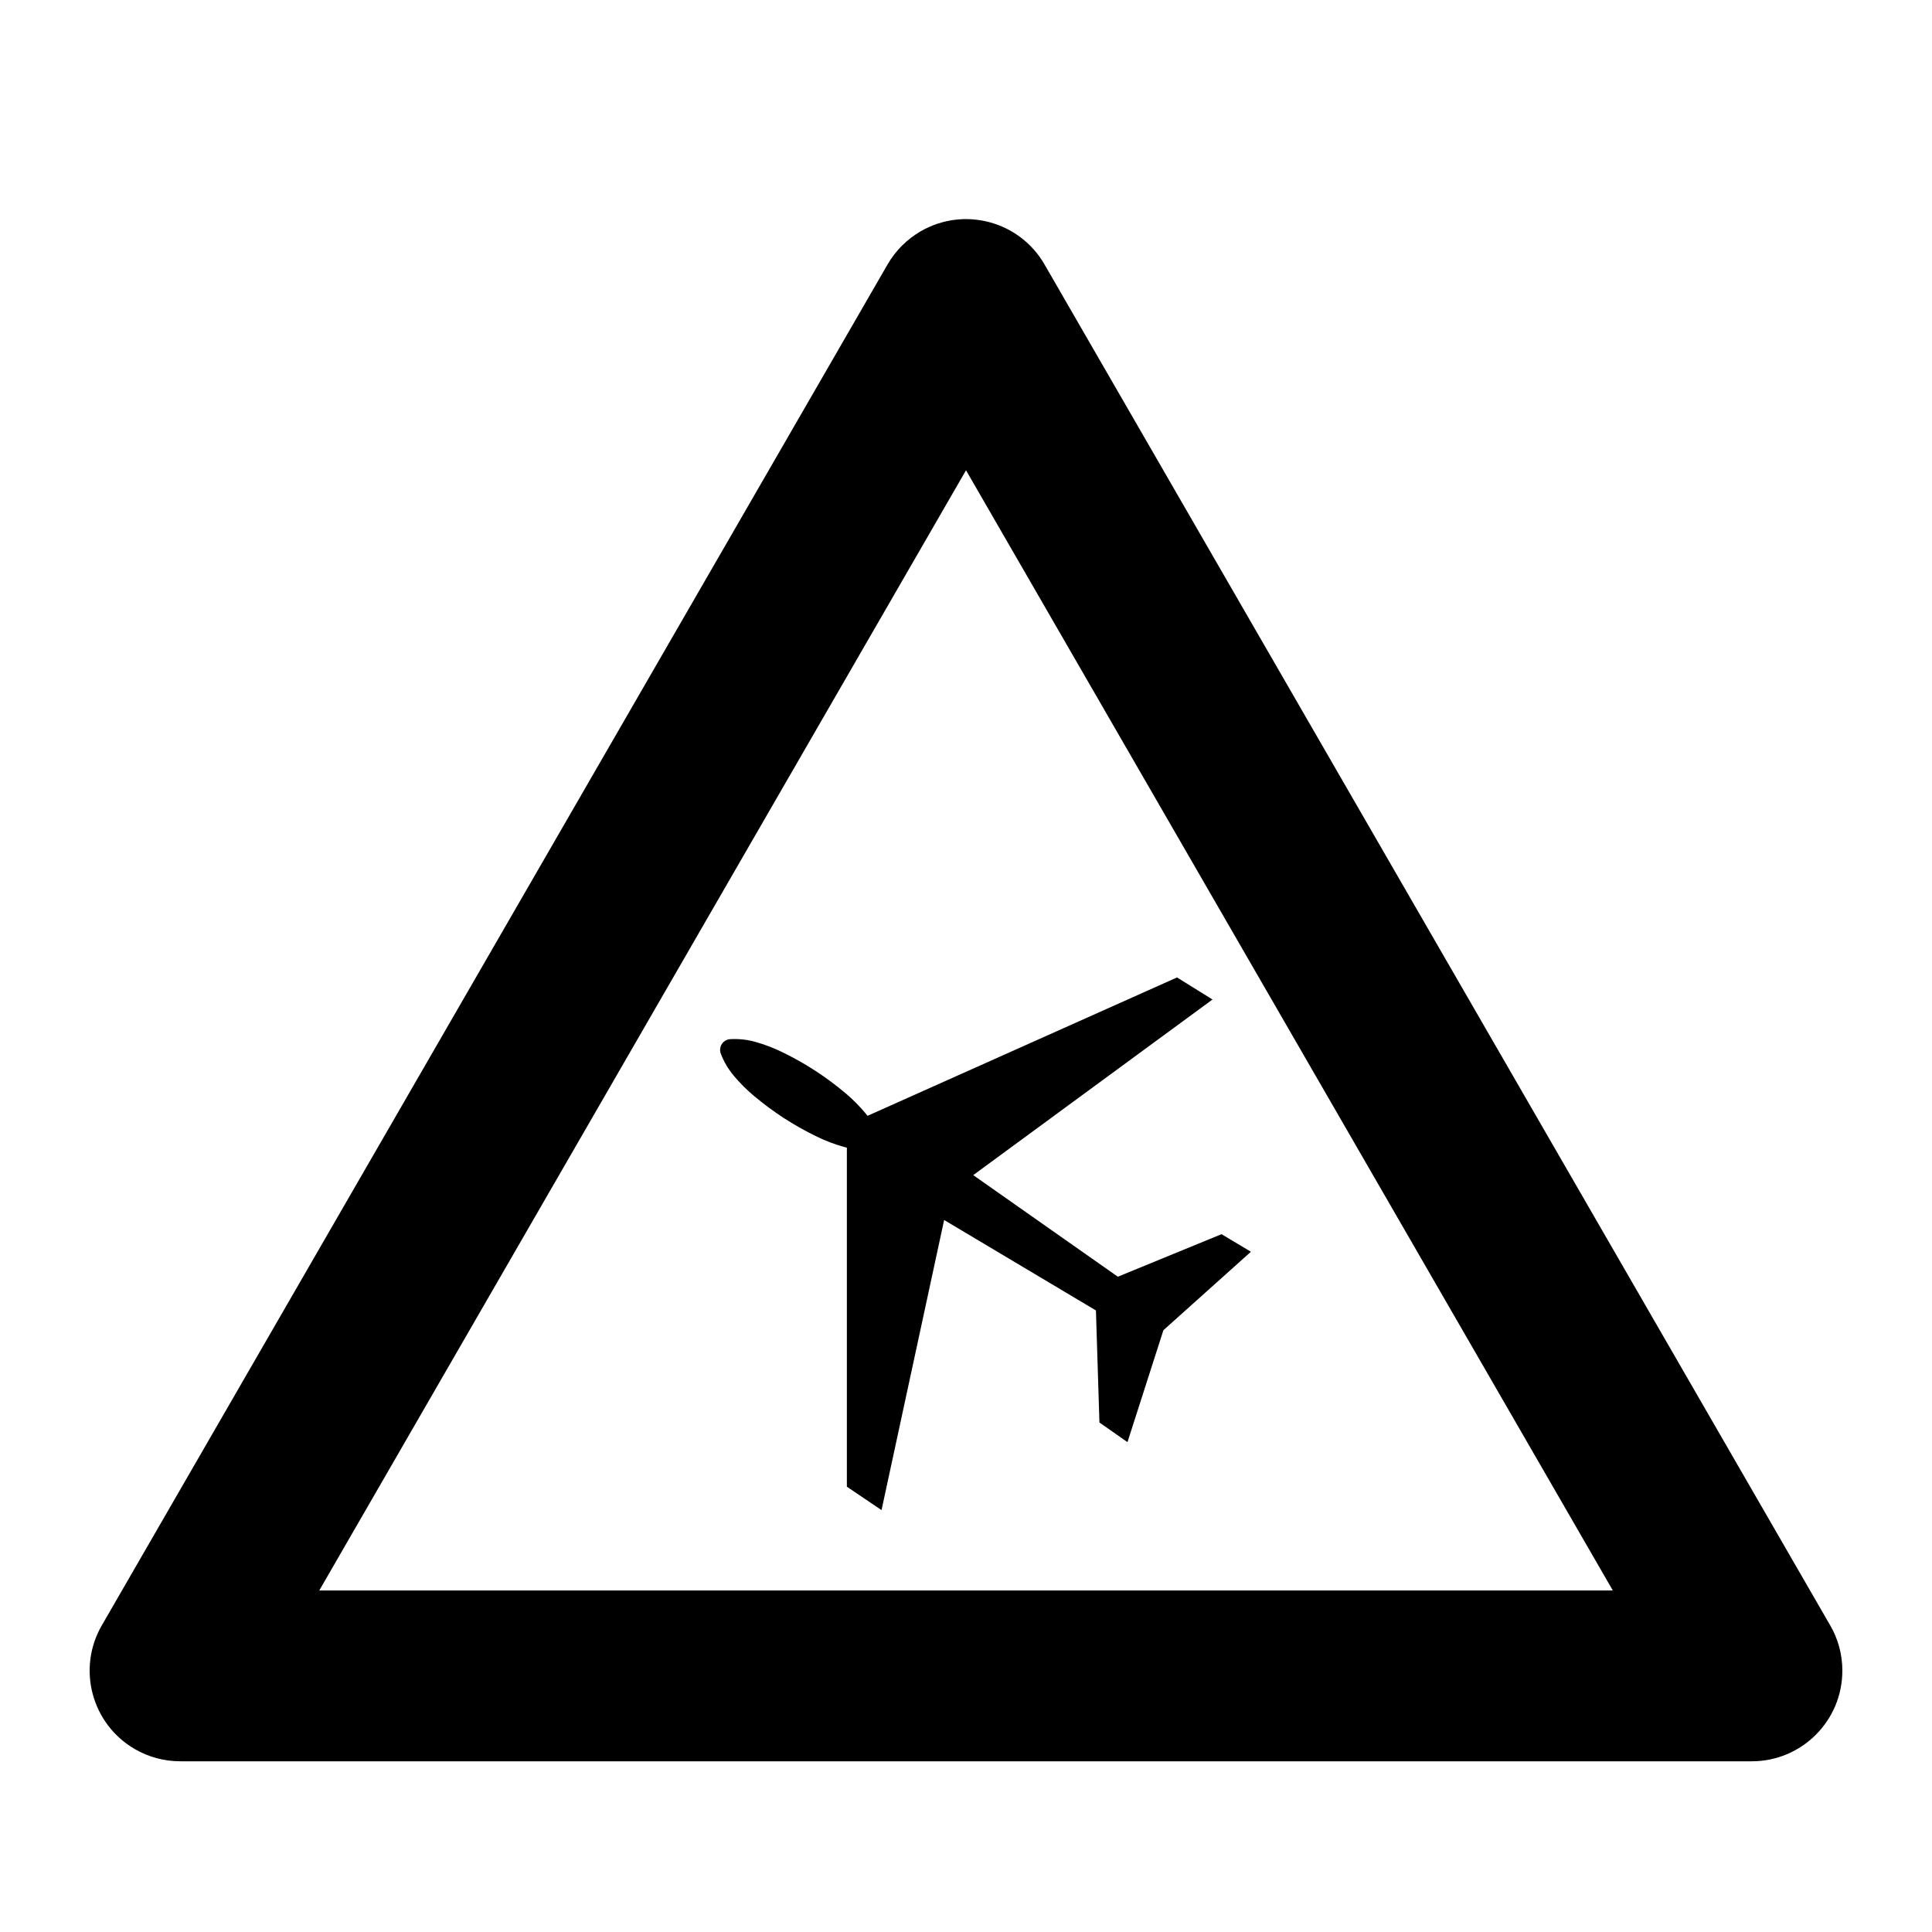
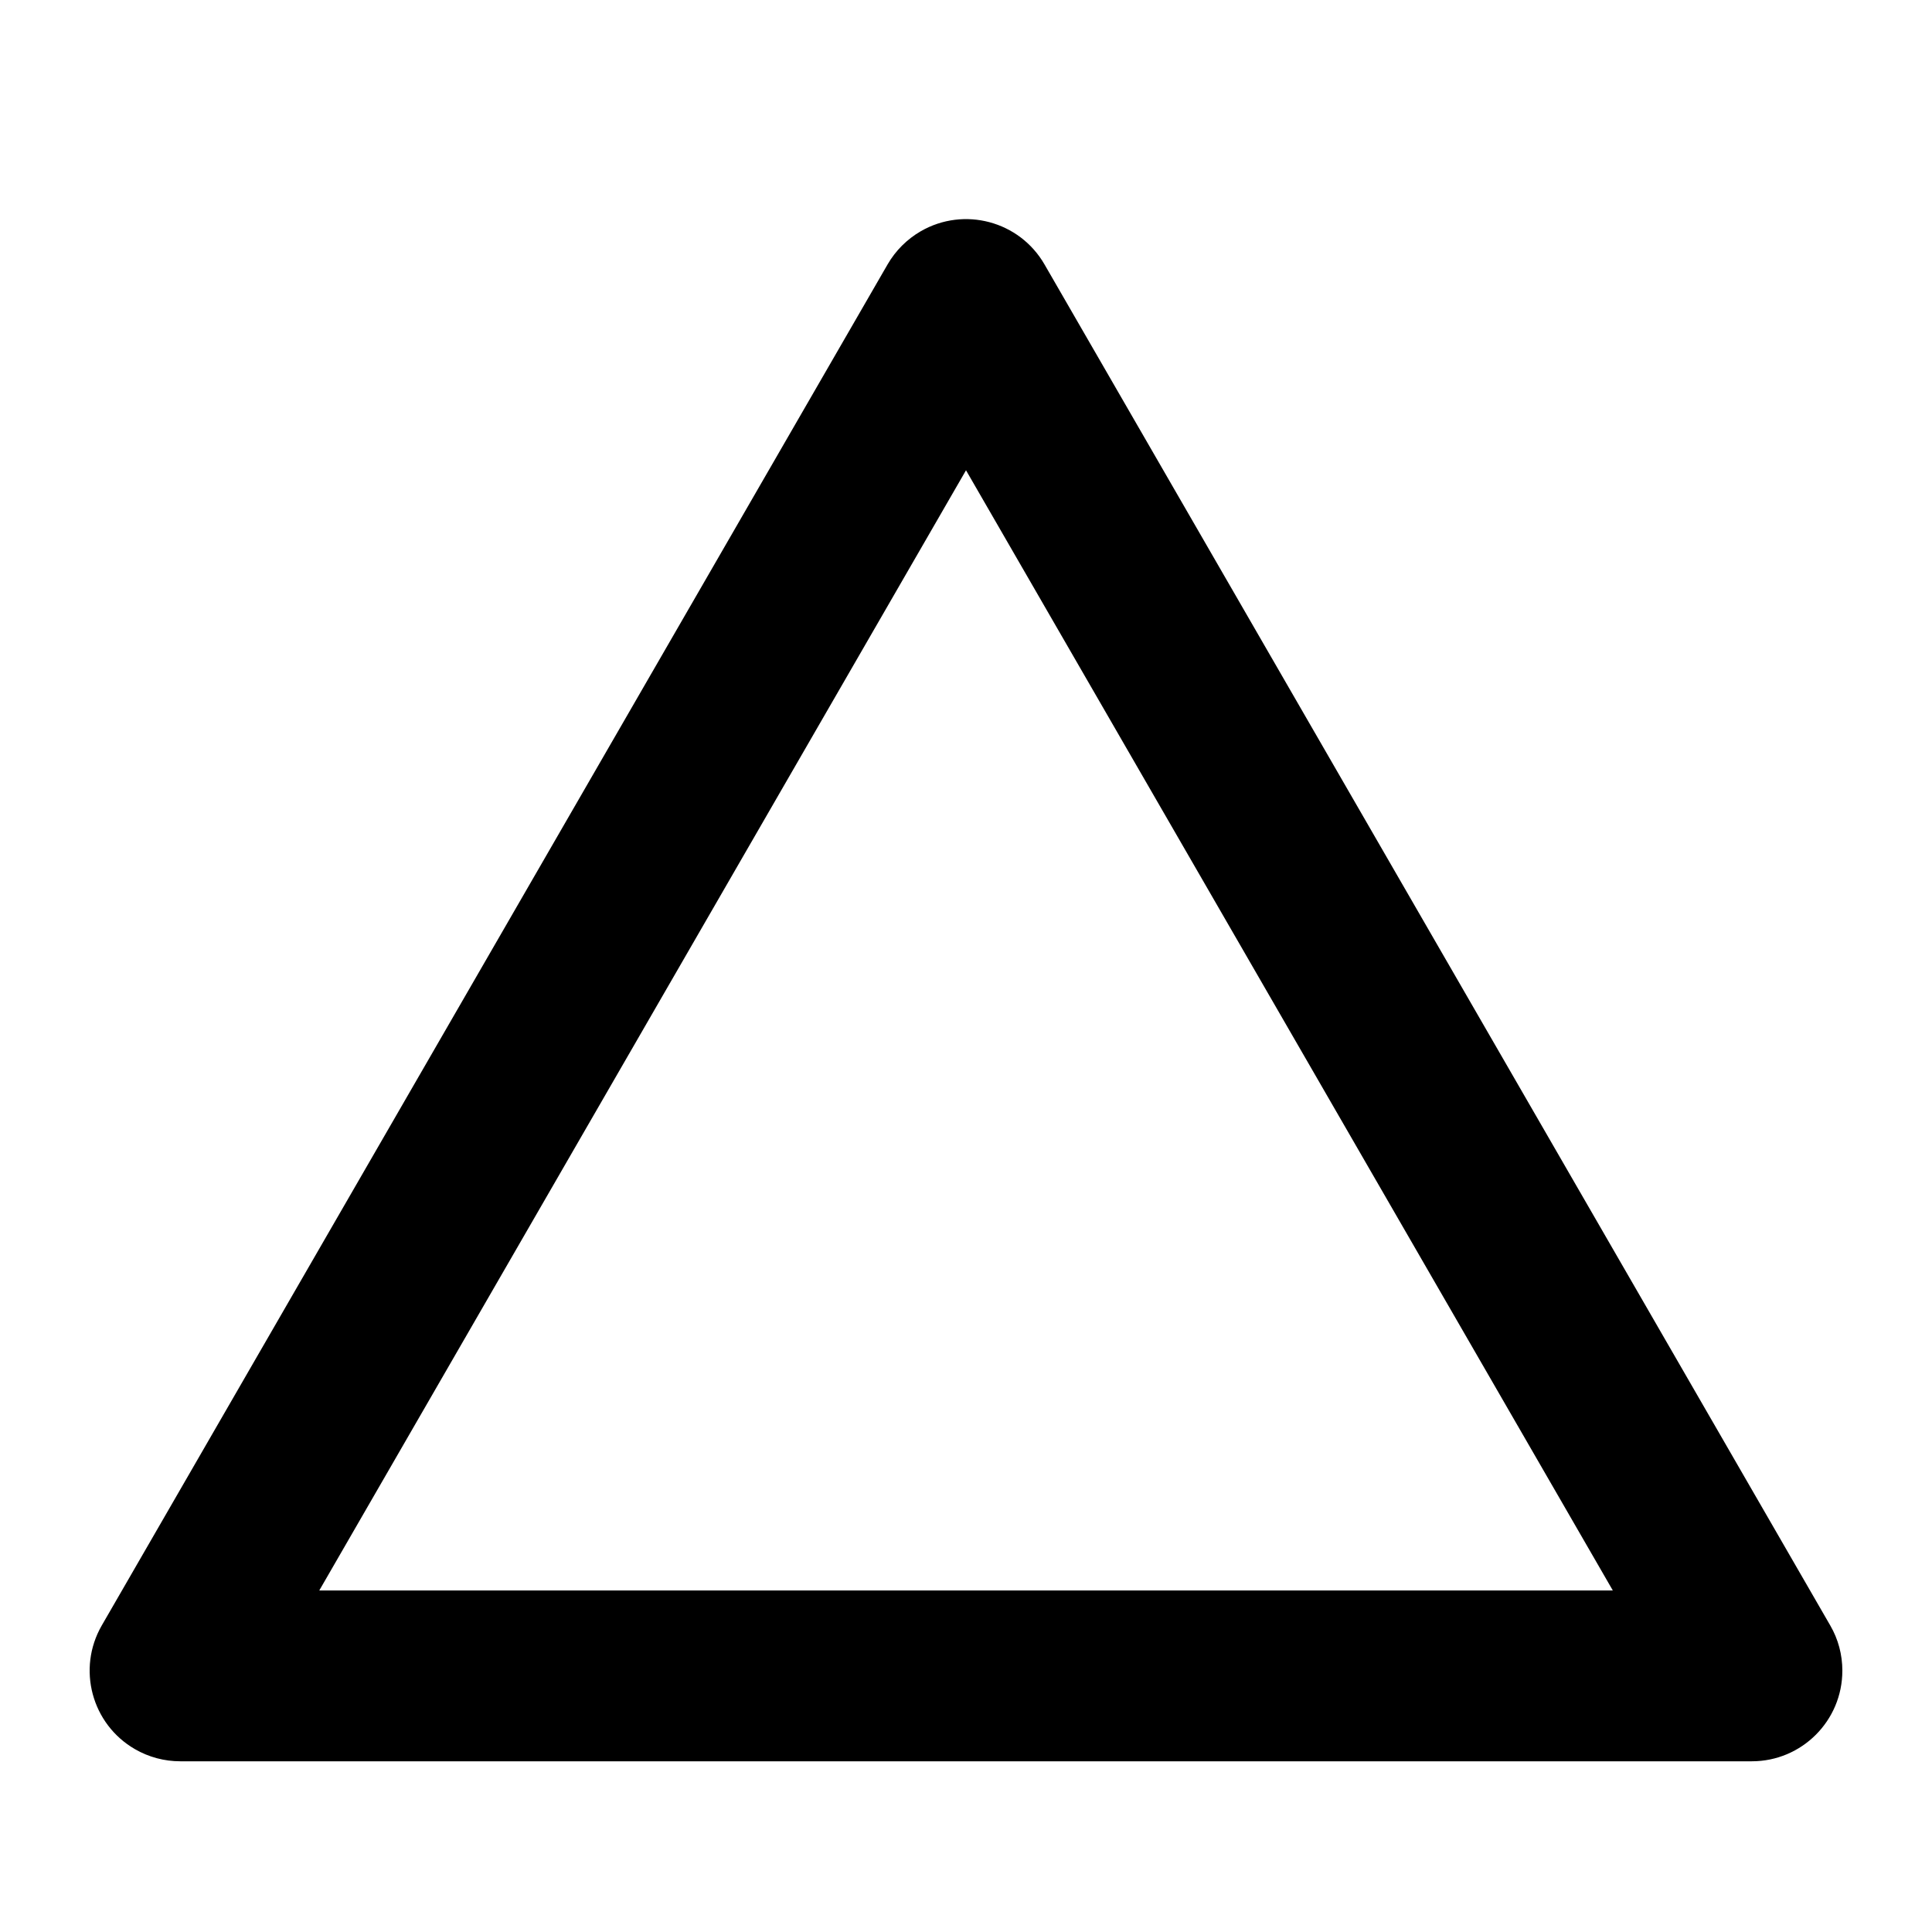
<svg xmlns="http://www.w3.org/2000/svg" fill="#000000" width="800px" height="800px" version="1.1" viewBox="144 144 512 512">
  <g>
-     <path d="m368.43 448.14v89.848l9.184 6.207 16.59-76.883 40.23 23.973 0.926 29.691 7.43 5.203 9.523-29.66 23.191-20.793-7.789-4.656-27.477 11.273-38.324-26.922 63.41-46.543-9.402-5.844-82.02 36.672c-0.18-0.238-0.383-0.484-0.59-0.73-1.598-1.91-3.352-3.672-5.262-5.285-2.57-2.156-5.281-4.172-8.09-5.992-2.816-1.828-5.758-3.481-8.793-4.938-2.238-1.094-4.566-1.961-6.957-2.644-2.191-0.621-4.465-0.855-6.715-0.73-0.898 0.059-1.715 0.527-2.203 1.289-0.488 0.734-0.59 1.684-0.281 2.527 0.789 2.125 1.953 4.09 3.414 5.836 1.598 1.91 3.352 3.672 5.246 5.273 2.57 2.176 5.285 4.18 8.098 6.012 2.828 1.828 5.758 3.473 8.785 4.934 2.238 1.082 4.566 1.98 6.957 2.637 0.309 0.105 0.617 0.176 0.918 0.246z" />
    <path d="m632.24 586.76c0 13.254-10.746 24-23.988 24h-416.48c-4.223 0-8.352-1.102-12-3.211-11.488-6.629-15.418-21.312-8.801-32.789l208.25-360.69c2.109-3.648 5.144-6.676 8.785-8.785 11.488-6.625 26.168-2.699 32.797 8.785l208.23 360.69c2.125 3.637 3.211 7.777 3.211 12zm-60.828-21.273-171.41-296.86-171.39 296.86z" />
  </g>
</svg>